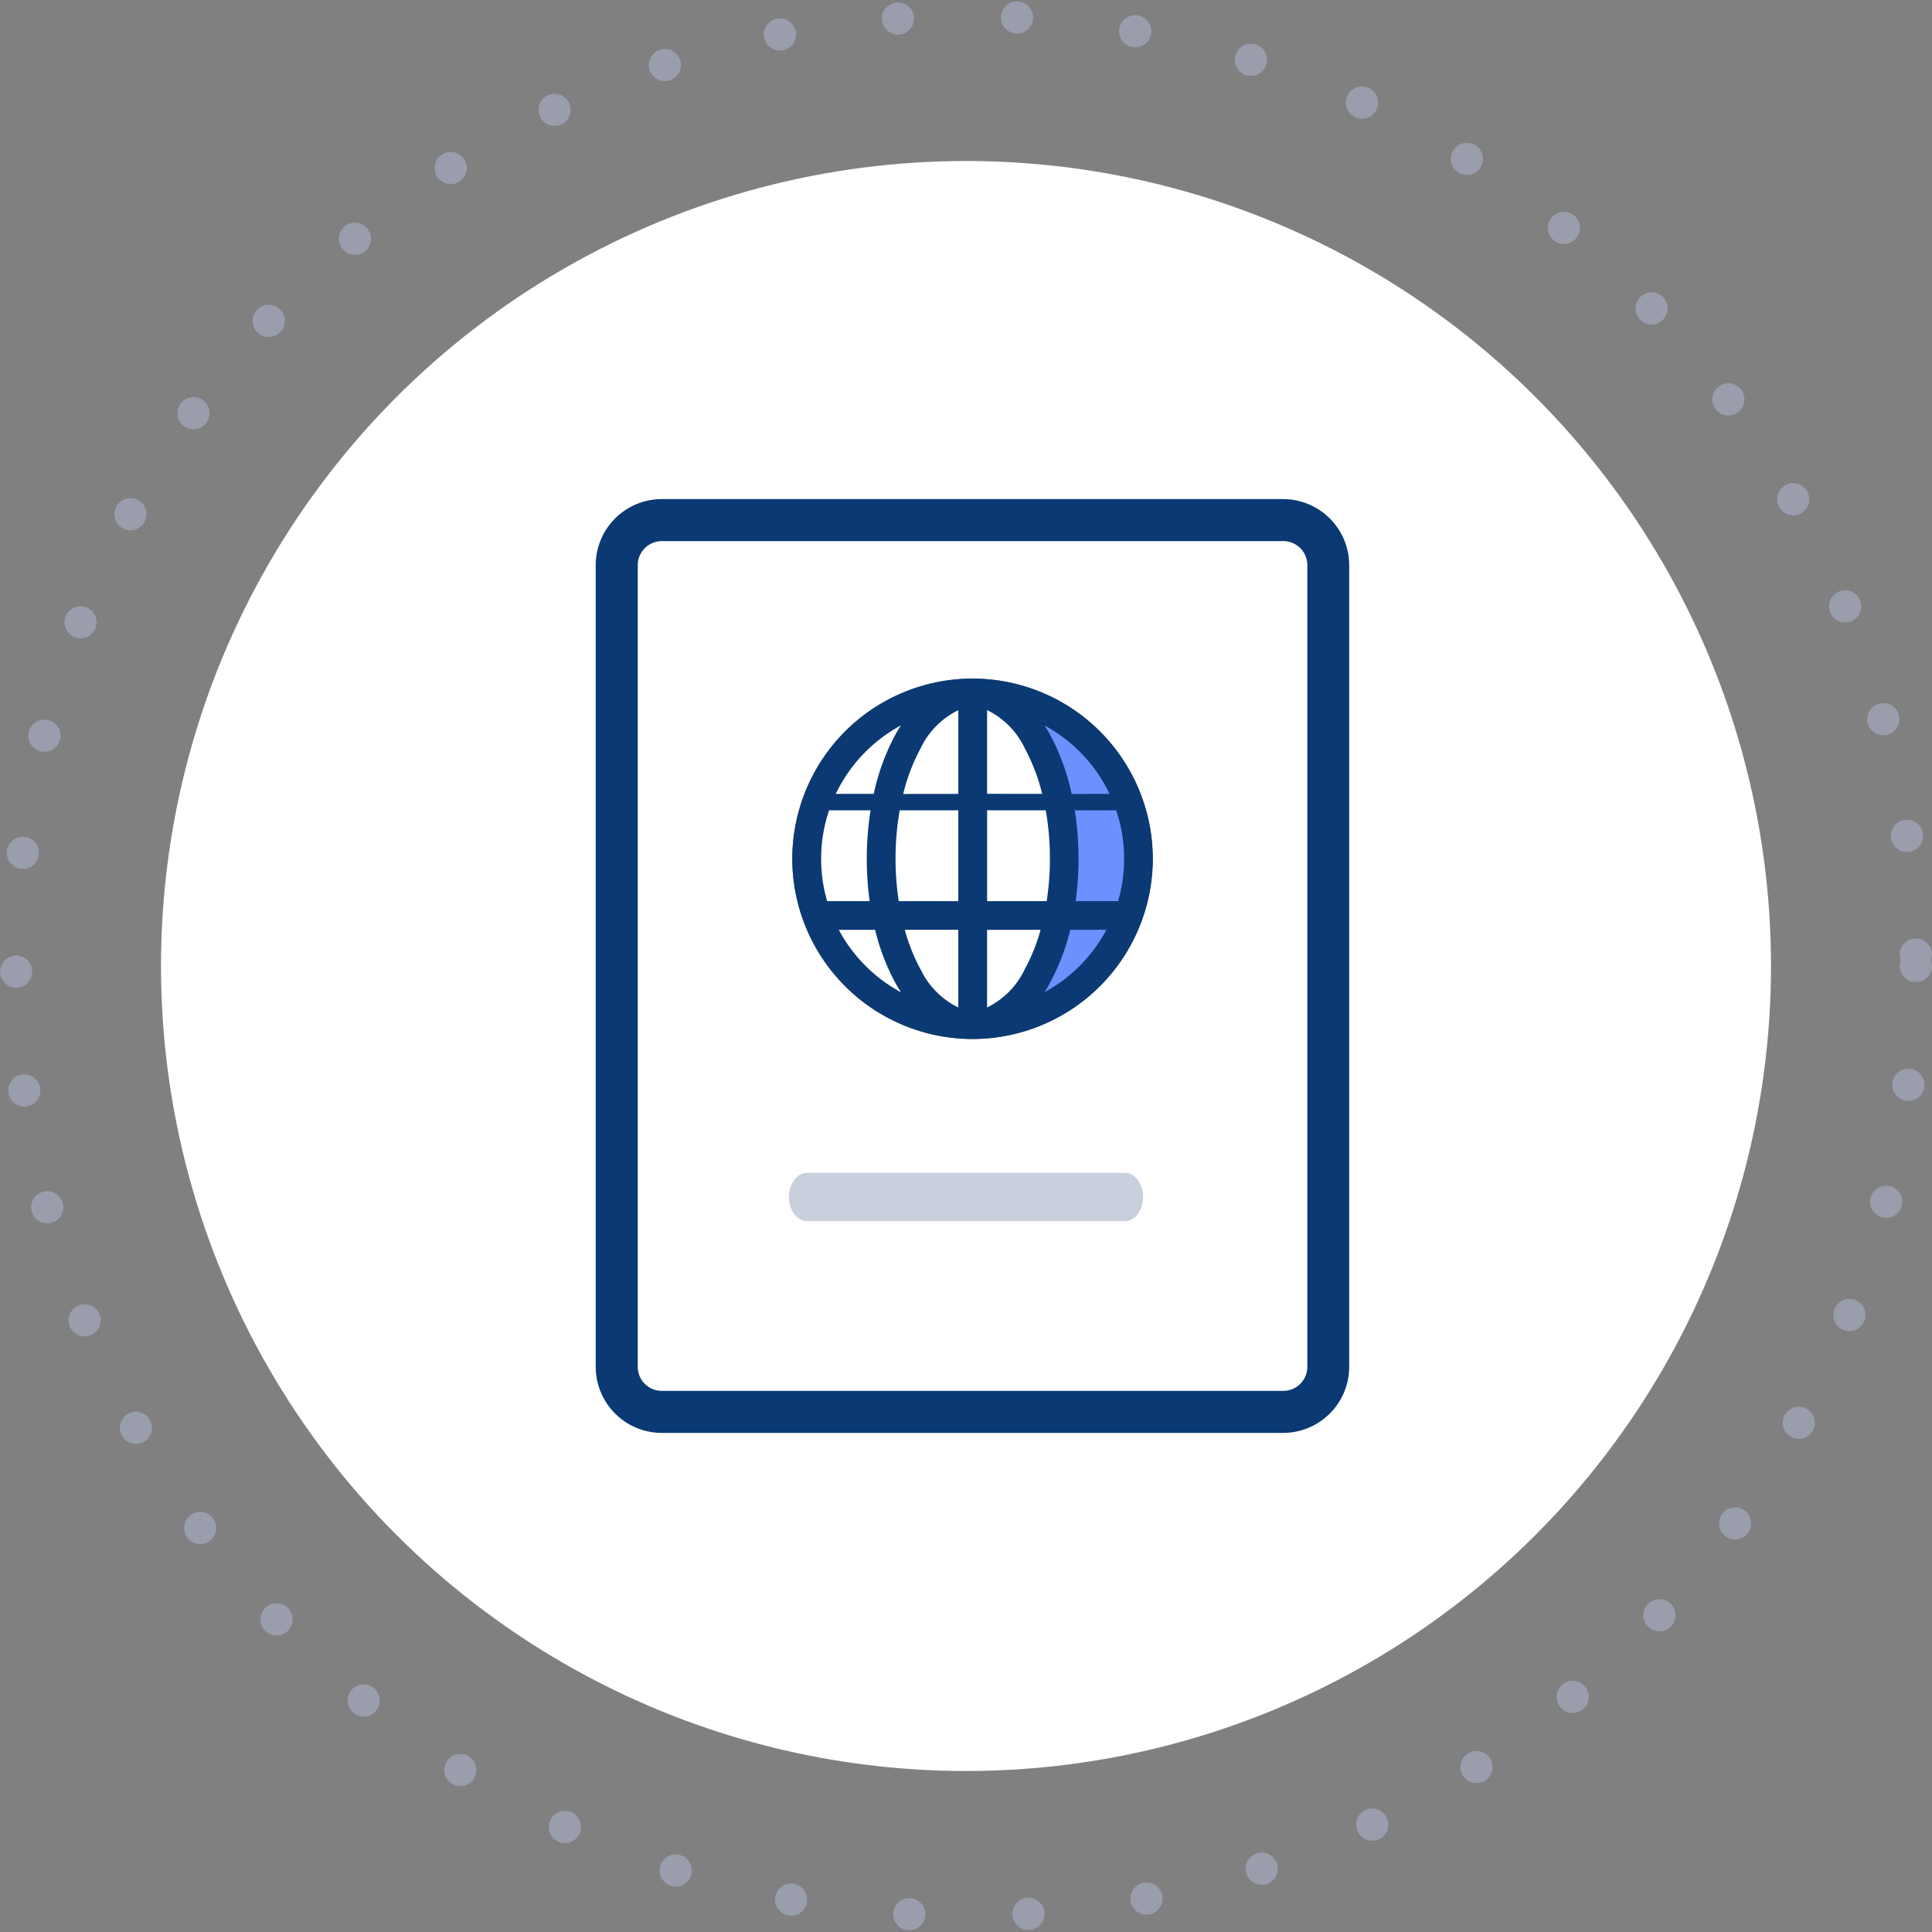
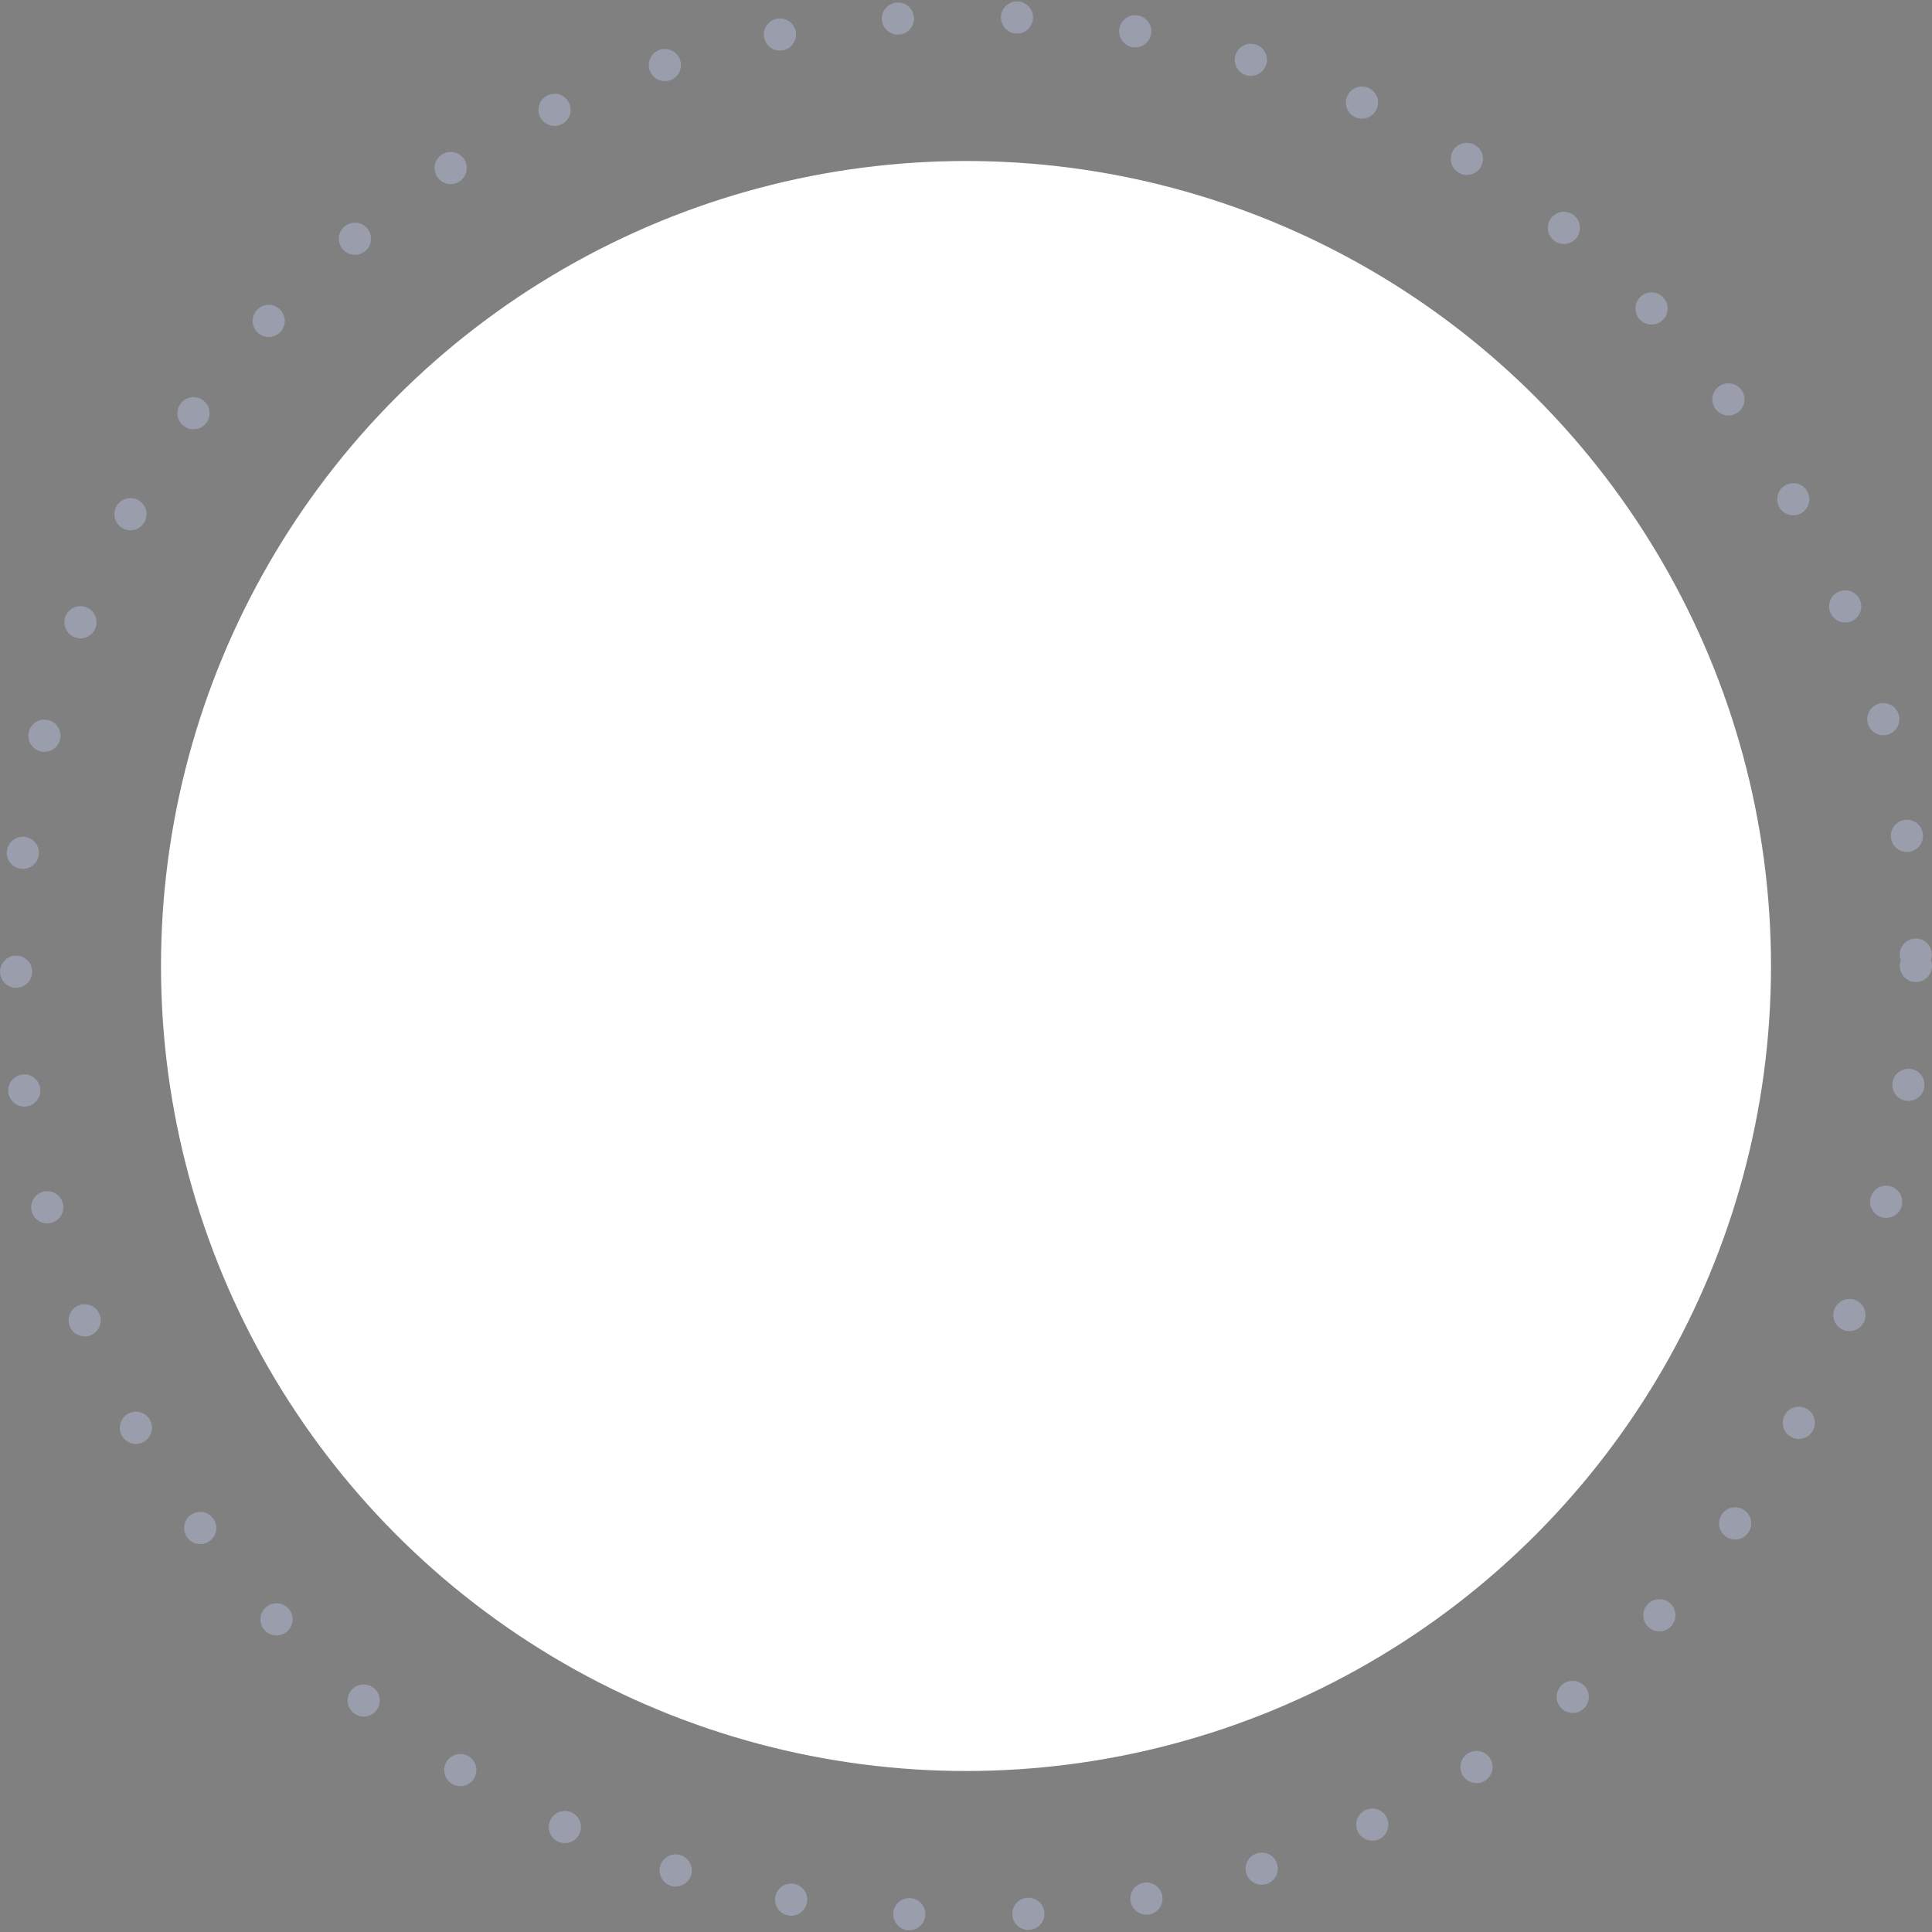
<svg xmlns="http://www.w3.org/2000/svg" width="120" height="120" viewBox="0 0 120 120">
  <rect x="0" y="0" width="120" height="120" fill="#808080" stroke="none" />
  <defs>
    <clipPath id="clip-path">
-       <rect id="사각형_29782" data-name="사각형 29782" width="64" height="64" transform="translate(-2.667 -2.667)" fill="red" opacity="0.4" />
-     </clipPath>
+       </clipPath>
    <clipPath id="clip-path-2">
      <rect id="사각형_30874" data-name="사각형 30874" width="46.81" height="58" fill="none" />
    </clipPath>
  </defs>
  <g id="그룹_60752" data-name="그룹 60752" transform="translate(-622 -341)">
    <g id="그룹_58977" data-name="그룹 58977" transform="translate(10)">
      <circle id="타원_1160" data-name="타원 1160" cx="50" cy="50" r="50" transform="translate(622 351)" fill="#fff" />
      <g id="마스크_그룹_29596" data-name="마스크 그룹 29596" transform="translate(642.667 371.667)" clip-path="url(#clip-path)">
        <g id="그룹_59713" data-name="그룹 59713" transform="translate(6.334 0.333)">
          <g id="그룹_59712" data-name="그룹 59712" clip-path="url(#clip-path-2)">
            <path id="패스_65127" data-name="패스 65127" d="M48.2,56.592V6.8A2.8,2.8,0,0,0,45.4,4H6.8A2.8,2.8,0,0,0,4,6.8V56.592a2.8,2.8,0,0,0,2.8,2.8H45.4a2.8,2.8,0,0,0,2.8-2.8" transform="translate(-2.693 -2.694)" fill="#fff" />
            <path id="패스_65128" data-name="패스 65128" d="M42.707,58H4.1A4.107,4.107,0,0,1,0,53.9V4.1A4.108,4.108,0,0,1,4.1,0h38.6a4.108,4.108,0,0,1,4.1,4.1V53.9a4.108,4.108,0,0,1-4.1,4.1M4.1,2.611A1.494,1.494,0,0,0,2.611,4.1V53.9A1.493,1.493,0,0,0,4.1,55.389h38.6A1.494,1.494,0,0,0,44.2,53.9V4.1a1.494,1.494,0,0,0-1.492-1.492Z" fill="#0a3974" />
-             <path id="패스_65129" data-name="패스 65129" d="M53.594,131.227H33.85c-.623,0-1.128-.672-1.128-1.5s.505-1.5,1.128-1.5H53.594c.623,0,1.128.672,1.128,1.5s-.505,1.5-1.128,1.5" transform="translate(-20.723 -86.378)" fill="#cacfde" />
-             <path id="패스_65130" data-name="패스 65130" d="M48.612,56.545A11.193,11.193,0,1,1,59.8,45.351,11.206,11.206,0,0,1,48.612,56.545m0-20.6a9.41,9.41,0,1,0,9.41,9.409,9.42,9.42,0,0,0-9.41-9.409" transform="translate(-25.207 -23.011)" fill="#515151" />
            <path id="패스_65131" data-name="패스 65131" d="M49.4,56.948A10.813,10.813,0,1,1,60.208,46.135,10.825,10.825,0,0,1,49.4,56.948m0-20.6a9.79,9.79,0,1,0,9.789,9.789A9.8,9.8,0,0,0,49.4,36.346" transform="translate(-25.988 -23.794)" fill="#515151" />
            <path id="패스_65132" data-name="패스 65132" d="M49.669,57.09A10.681,10.681,0,1,1,60.349,46.409,10.693,10.693,0,0,1,49.669,57.09" transform="translate(-26.264 -24.068)" fill="#fff" />
-             <path id="패스_65133" data-name="패스 65133" d="M60.753,47.192a10.3,10.3,0,1,1-10.3-10.3,10.3,10.3,0,0,1,10.3,10.3" transform="translate(-27.045 -24.851)" fill="#fff" />
            <path id="빼기_44" data-name="빼기 44" d="M16467.893-5547.092l0,0A13.9,13.9,0,0,0,16472-5557a13.926,13.926,0,0,0-5.338-11,10.428,10.428,0,0,1,7.314,3.127,10.432,10.432,0,0,1,3.023,7.37,10.485,10.485,0,0,1-2.627,6.945,10.489,10.489,0,0,1-6.479,3.462Z" transform="translate(-16443 5580)" fill="#6e90ff" />
            <path id="합치기_89" data-name="합치기 89" d="M16461.2-5545.616a11.206,11.206,0,0,1-11.2-11.191,11.206,11.206,0,0,1,11.2-11.191,11.2,11.2,0,0,1,11.189,11.191,11.2,11.2,0,0,1-11.189,11.191Zm-3.242-4.337a5.043,5.043,0,0,0,2.348,2.38v-4.824h-3.324A11.526,11.526,0,0,0,16457.953-5549.953Zm4.135,2.38a5.023,5.023,0,0,0,2.344-2.38,11.426,11.426,0,0,0,.979-2.443h-3.322Zm-5.355-.951c-.115-.182-.229-.372-.338-.569a13.642,13.642,0,0,1-1.26-3.3h-2.254A9.473,9.473,0,0,0,16456.732-5548.524Zm9.262-.569c-.109.2-.221.386-.338.567a9.462,9.462,0,0,0,3.844-3.871h-2.248A13.559,13.559,0,0,1,16465.994-5549.093Zm4.232-5.085a9.42,9.42,0,0,0,.373-2.629,9.362,9.362,0,0,0-.494-3.01h-2.572a19.171,19.171,0,0,1,.234,3.01,19.308,19.308,0,0,1-.178,2.629Zm-4.436,0a17.443,17.443,0,0,0,.2-2.629,17.465,17.465,0,0,0-.258-3.01h-3.641v5.639Zm-5.49,0v-5.639h-3.641a17.465,17.465,0,0,0-.258,3.01,17.443,17.443,0,0,0,.2,2.629Zm-5.506,0a19.308,19.308,0,0,1-.178-2.629,19.171,19.171,0,0,1,.234-3.01h-2.576a9.362,9.362,0,0,0-.494,3.01,9.35,9.35,0,0,0,.375,2.629Zm14.9-6.66a9.472,9.472,0,0,0-4.037-4.25c.117.181.229.37.338.567a13.86,13.86,0,0,1,1.346,3.684Zm-4.184,0a11.79,11.79,0,0,0-1.078-2.824,5.023,5.023,0,0,0-2.344-2.38v5.2Zm-5.209,0v-5.2a5.045,5.045,0,0,0-2.348,2.38,11.788,11.788,0,0,0-1.076,2.824Zm-5.254,0a13.862,13.862,0,0,1,1.348-3.684c.109-.2.223-.387.338-.569a9.473,9.473,0,0,0-4.043,4.253Z" transform="translate(-16437.785 5579.148)" fill="#0a3974" stroke="rgba(0,0,0,0)" stroke-miterlimit="10" stroke-width="1" />
          </g>
        </g>
      </g>
      <g id="타원_1151" data-name="타원 1151" transform="translate(612 341)" fill="none" stroke="#999dac" stroke-linecap="round" stroke-width="2" stroke-dasharray="0 7.4">
        <circle cx="60" cy="60" r="60" stroke="none" />
        <circle cx="60" cy="60" r="59" fill="none" />
      </g>
    </g>
  </g>
</svg>